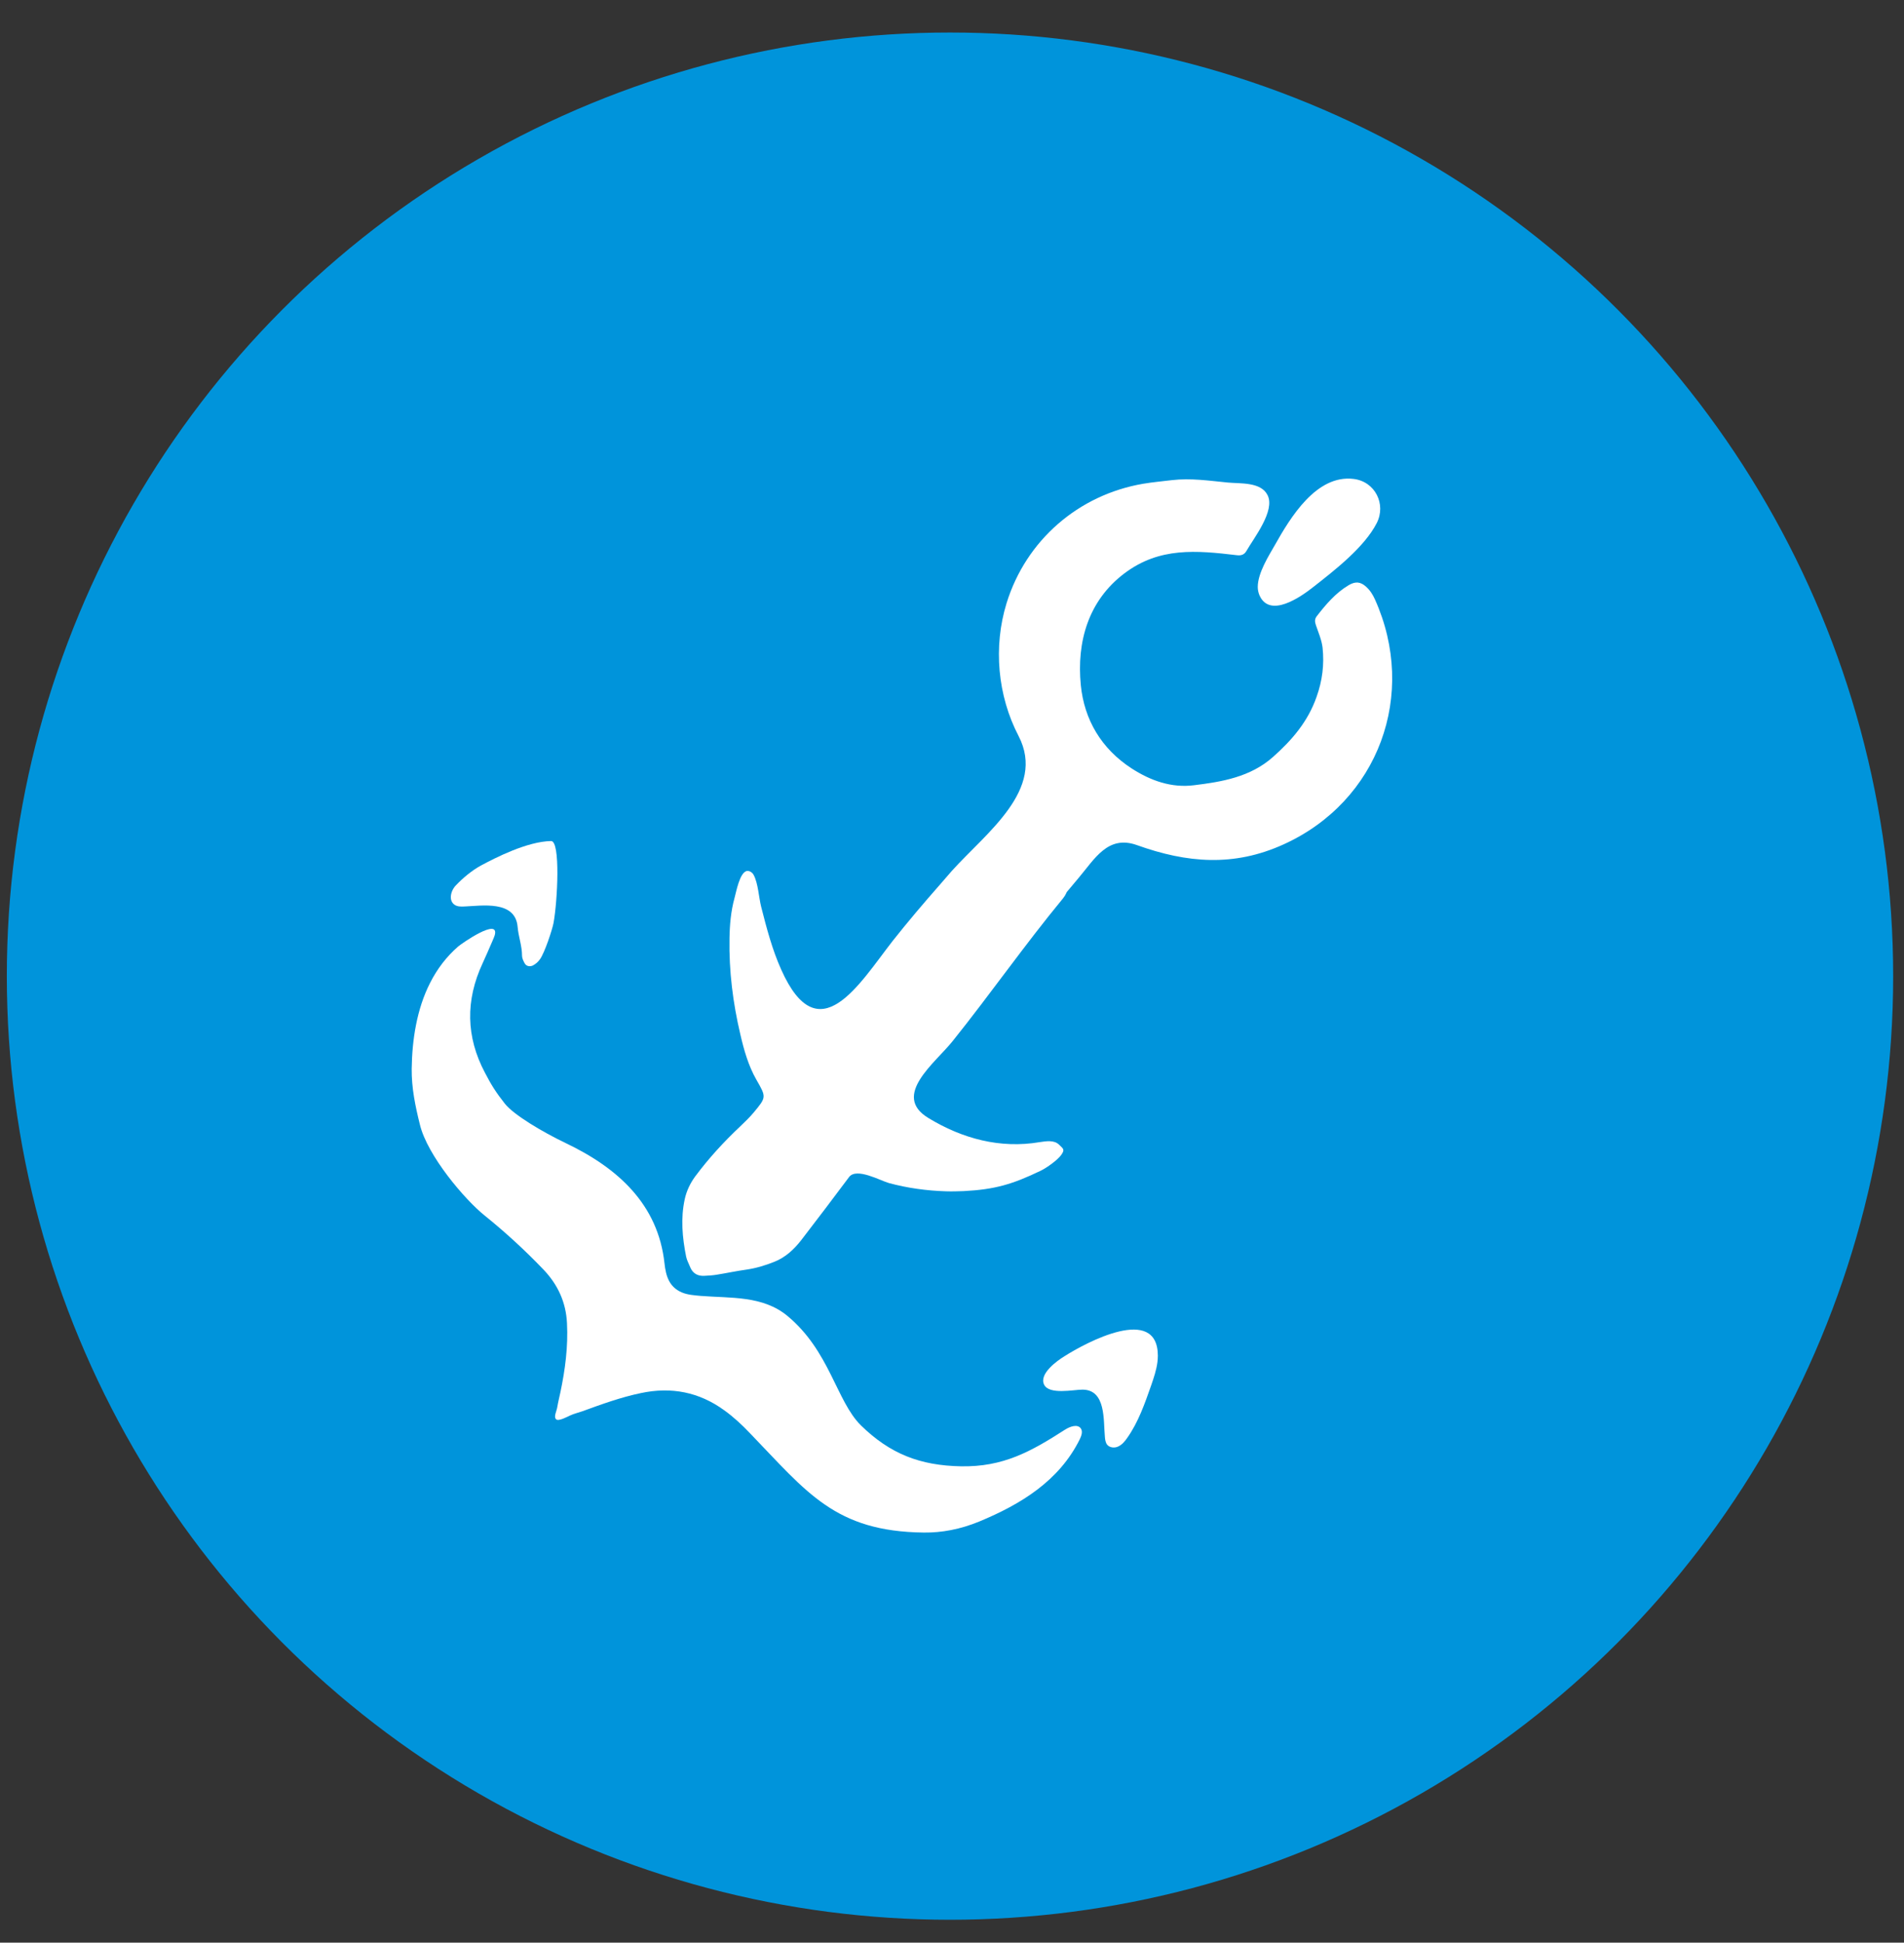
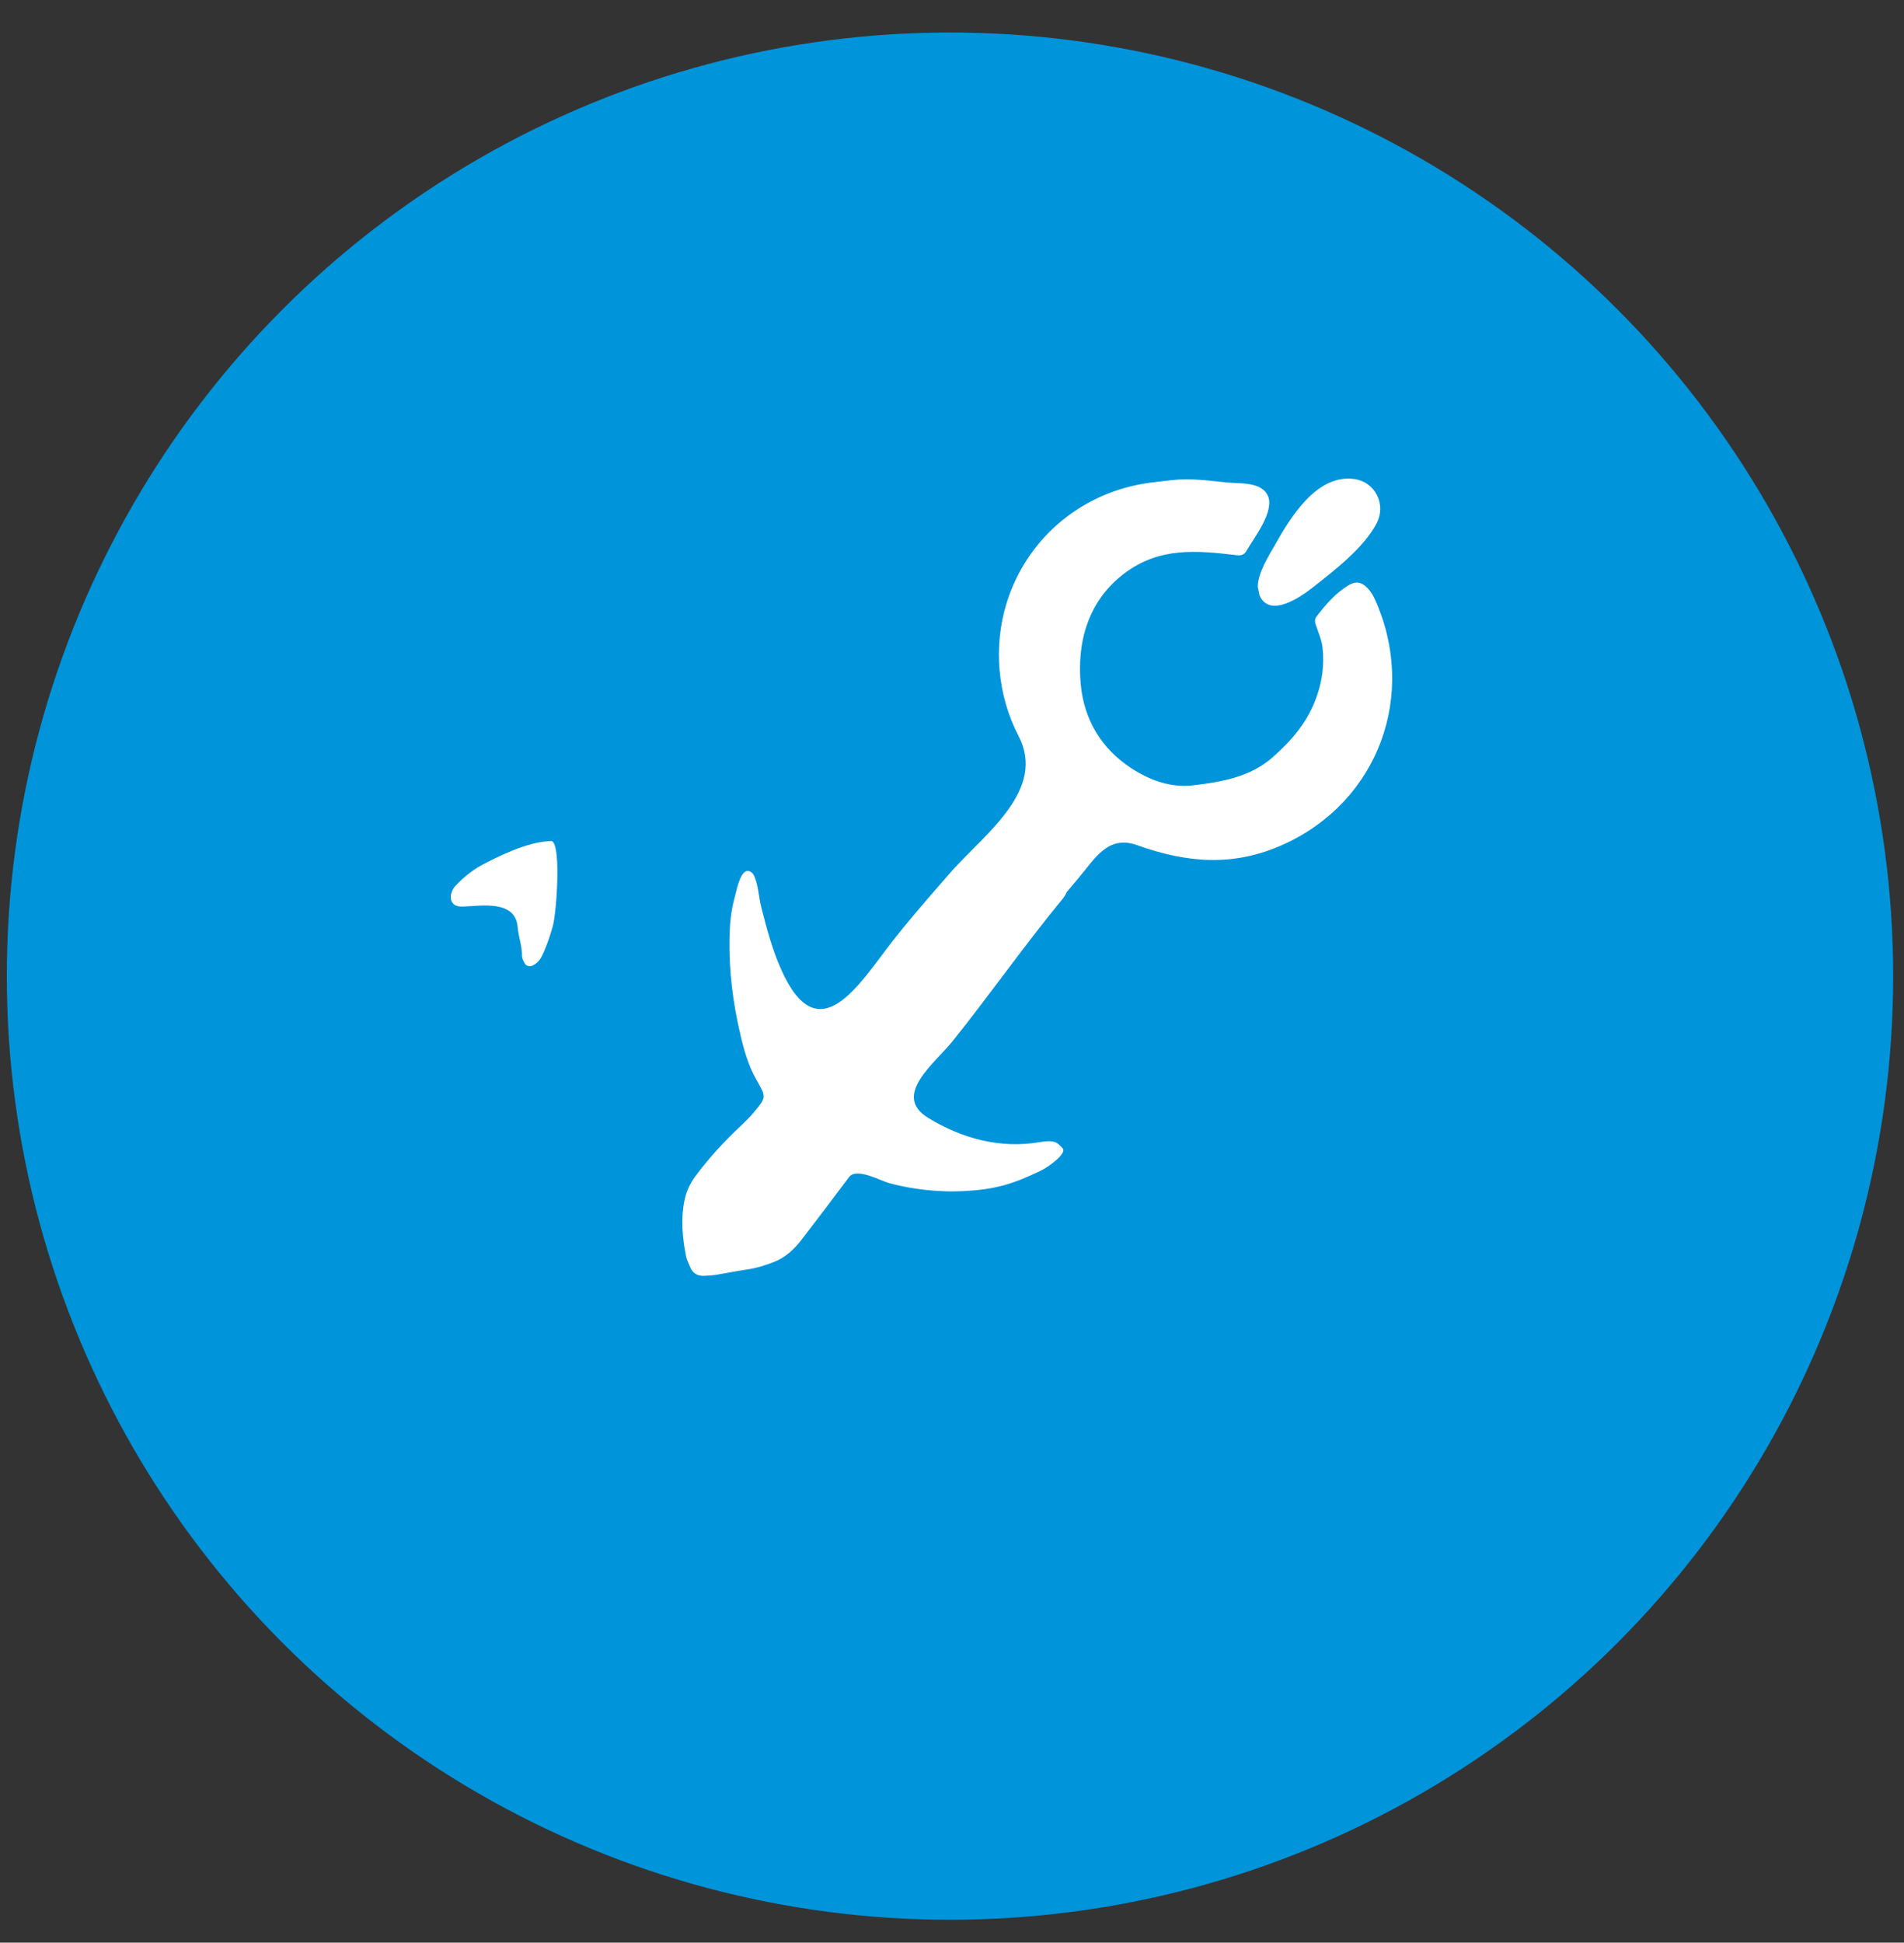
<svg xmlns="http://www.w3.org/2000/svg" version="1.1" x="0px" y="0px" viewBox="0 0 949 967.8" style="enable-background:new 0 0 949 967.8;" xml:space="preserve">
  <rect x="0" y="0" width="949" height="967.8" fill="#333333" stroke="none" />
  <style type="text/css">
	.st0{display:none;opacity:0.5;}
	.st1{fill:#FFFFFF;}
	.st2{fill:#4D4B4B;}
	.st3{fill:#0594DB;}
	.st4{fill:#0094DB;}
	.st5{fill:none;}
	.st6{fill:none;stroke:#000000;stroke-width:48;stroke-miterlimit:10;}
	.st7{fill:none;stroke:#000000;stroke-width:46;stroke-miterlimit:10;}
</style>
  <g id="referenz" class="st0">
</g>
  <g id="e">
</g>
  <g id="typo">
</g>
  <g id="a">
    <circle class="st4" cx="473.5" cy="486.3" r="470.1" />
    <g>
      <path class="st1" d="M512.6,467.5c8.2-10.1,16.5-20.1,24.9-30c8.2-9.7,14.7-21.6,29.1-16.5c25.1,9,48.4,10.9,73.1-0.3    c47.5-21.5,66.9-74.8,45.6-122.1c-1.1-2.4-2.4-4.5-4.4-6.3c-2.8-2.5-5.3-2.8-8.8-0.7c-6.5,3.9-11.3,9.6-15.8,15.4    c-1.1,1.4-1,2.8-0.4,4.5c1.2,3.6,2.8,7.1,3.3,11.1c0.9,8.5-0.1,16.5-3,24.6c-4.3,12.3-12.3,21.6-21.8,30    c-11.2,9.9-25.3,12.3-39.3,14c-11.2,1.4-21.5-2.2-31.1-8.4c-15.1-9.8-23.6-24.3-25.3-41.5c-2.1-21.5,3.7-42.1,21.8-55.7    c17.4-13.1,35.8-11.4,56-9c2.3,0.3,3.8-0.4,4.8-2.2c3.6-6.3,14.4-19.9,10.5-27.7c-3.3-6.7-13.6-5.7-19.8-6.3    c-9.3-0.9-18.5-2.3-27.9-1.2c-4.8,0.6-9.6,1-14.3,1.8c-32.2,5.5-58.4,28.1-68.1,59.5c-6.7,21.7-4.5,46.1,6,66.2    c13.8,26.7-16.2,48.2-33.3,67.2l-5.9,6.8c-8.1,9.2-16,18.5-23.6,28.1c-16.8,21.6-36.9,55.9-55.5,14.3c-4.5-10-7.3-20.7-10-31.3    c-1.2-4.7-1.5-11.8-3.8-16c-0.6-1.1-1.9-2-3.2-1.9c-3.7,0.4-5.5,10.7-6.3,13.5c-1.8,6.5-2.4,13.4-2.5,20.1    c-0.3,16.2,1.7,32.1,5.4,47.8c1.8,7.8,4,15.6,8,22.6c5,8.7,5,8.7-1.3,16.3c-2.1,2.5-4.4,4.7-6.7,6.9c-8.2,7.7-15.8,16-22.5,25    c-2.5,3.4-4.3,7.2-5.2,11.3c-2.1,9.6-1.2,19.2,0.7,28.7c0.4,1.9,1.4,3.6,2.1,5.4c1.3,3,3.8,4.3,7,4.1c1.9-0.1,3.9-0.2,5.8-0.5    c5.1-0.8,10.1-1.9,15.2-2.6c4.8-0.7,9.4-2.1,13.9-3.9c5.5-2.2,9.7-6.1,13.3-10.7c8-10.4,16-20.9,23.9-31.5    c3.7-4.9,15.6,1.8,19.9,3c9.3,2.5,18.8,3.8,28.4,4.1c2.9,0.1,5.9,0,8.8-0.1c15.6-0.8,24.4-3.4,38.5-10.2c2.9-1.4,8.4-5.3,10.2-7.9    c1.8-2.6,1.1-2.9-1.2-5.1c-2.4-2.3-6.3-1.7-9.6-1.2c-19.5,3.3-38.4-1.6-55.6-12.1c-18.3-11.2,3.6-27.4,12.2-38.2    c19-23.7,35.7-47.7,55-71.1c2.8-3.4,2.5-6.8,5.3-10.2" />
      <g>
-         <path class="st1" d="M530.9,712.2c-17.1,11-30.9,18.7-52,18.3c-20.2-0.4-35.2-6.1-49.8-20.4c-12.2-12-15.5-37-36.6-54.5     c-12.3-10.2-28.2-8.8-43.3-10c-3.2-0.3-6.4-0.5-9.3-1.7c-6.4-2.7-8-8.2-8.7-14.5c-3.2-29.4-23.2-47.5-49.2-59.9     c-11.7-5.6-26-14.1-30.4-19.7c-4.4-5.6-6.7-9.2-9.9-15.4c-9.5-17.9-9.7-36.1-1.2-54.4c1.7-3.7,3.3-7.4,4.9-11.1     c0.4-1,0.9-2,1.2-3c2.4-9-16.3,4-18.2,5.6c-5.8,5-10.5,11.2-14,18.1c-6.7,13.1-9,28.5-9.2,42.8c-0.1,9.6,1.8,18.7,4.1,27.9     c3.7,15.4,22.4,37.4,32.3,45.3c10.3,8.3,20.1,17.3,29.2,26.8c7.1,7.4,11.3,16.2,11.8,26.8c0.6,11.7-0.9,23.1-3.3,34.5     c-0.5,2.4-1.1,4.7-1.5,7.1c-0.3,2.2-2,5-0.6,6.3c1.2,1.1,5.6-1.3,6.9-1.9c1.9-0.9,4.1-1.4,6.1-2.1c9.6-3.5,19.2-7,29.3-9.1     c15.1-3.2,29-0.5,41.5,8.6c4.6,3.3,8.8,7.2,12.7,11.3c28.5,29.5,42.4,49.1,86.8,49.6c8.9,0.1,18.1-1.6,27.6-5.5     c20.7-8.6,39.8-20.2,50.1-41c0.8-1.7,1.6-3.8,0.5-5.4C537,709.3,533.3,710.7,530.9,712.2z" />
        <path class="st1" d="M226.5,450.7c1.4,1,3.2,1,5,0.9c8.4-0.3,25.4-3.3,26.5,10.2c0.4,4.8,2.2,9.4,2.2,14.4c0,1.2,0.7,2.6,1.3,3.7     c0.8,1.5,2.6,1.8,4.1,1.1c1.5-0.8,2.6-1.8,3.6-3.2c2.3-3.3,6-14.4,6.7-18c2-11,3.5-40.8-1.2-40.8c-12,0.2-27.9,8.4-35,12.2     c-4.4,2.4-9,6.2-12.4,9.8C224.6,443.7,223.5,448.6,226.5,450.7z" />
-         <path class="st1" d="M530.5,675.7c-3.6,2.2-12.7,8.7-10.1,14.1c2.5,5.2,14.8,2.5,19.1,2.5c11.9,0,10.4,15.5,11.2,23.5     c0.1,1.4,0.3,2.8,1.1,3.9c1.3,1.6,3.8,1.8,5.6,0.9c1.9-0.9,3.2-2.5,4.4-4.2c5.6-7.9,8.8-17.2,12-26.3c1.3-3.8,2.6-7.6,3.1-11.6     c0.1-1,0.2-2,0.2-3.1C577,649.7,541.3,668.8,530.5,675.7z" />
      </g>
-       <path class="st1" d="M627.8,296.7c5.2,11.4,20.5,0.7,26.7-4.2c10.6-8.3,25.5-19.8,31.7-31.9c4.8-9.4-0.8-20.7-11.5-22    c-18.6-2.3-31.6,19.3-39.3,33c-2.9,5.1-8.5,13.8-8.5,20.8C626.9,293.9,627.2,295.3,627.8,296.7z" />
+       <path class="st1" d="M627.8,296.7c5.2,11.4,20.5,0.7,26.7-4.2c10.6-8.3,25.5-19.8,31.7-31.9c4.8-9.4-0.8-20.7-11.5-22    c-18.6-2.3-31.6,19.3-39.3,33c-2.9,5.1-8.5,13.8-8.5,20.8z" />
    </g>
  </g>
  <g id="anker">
</g>
  <g id="vern_typo">
</g>
</svg>